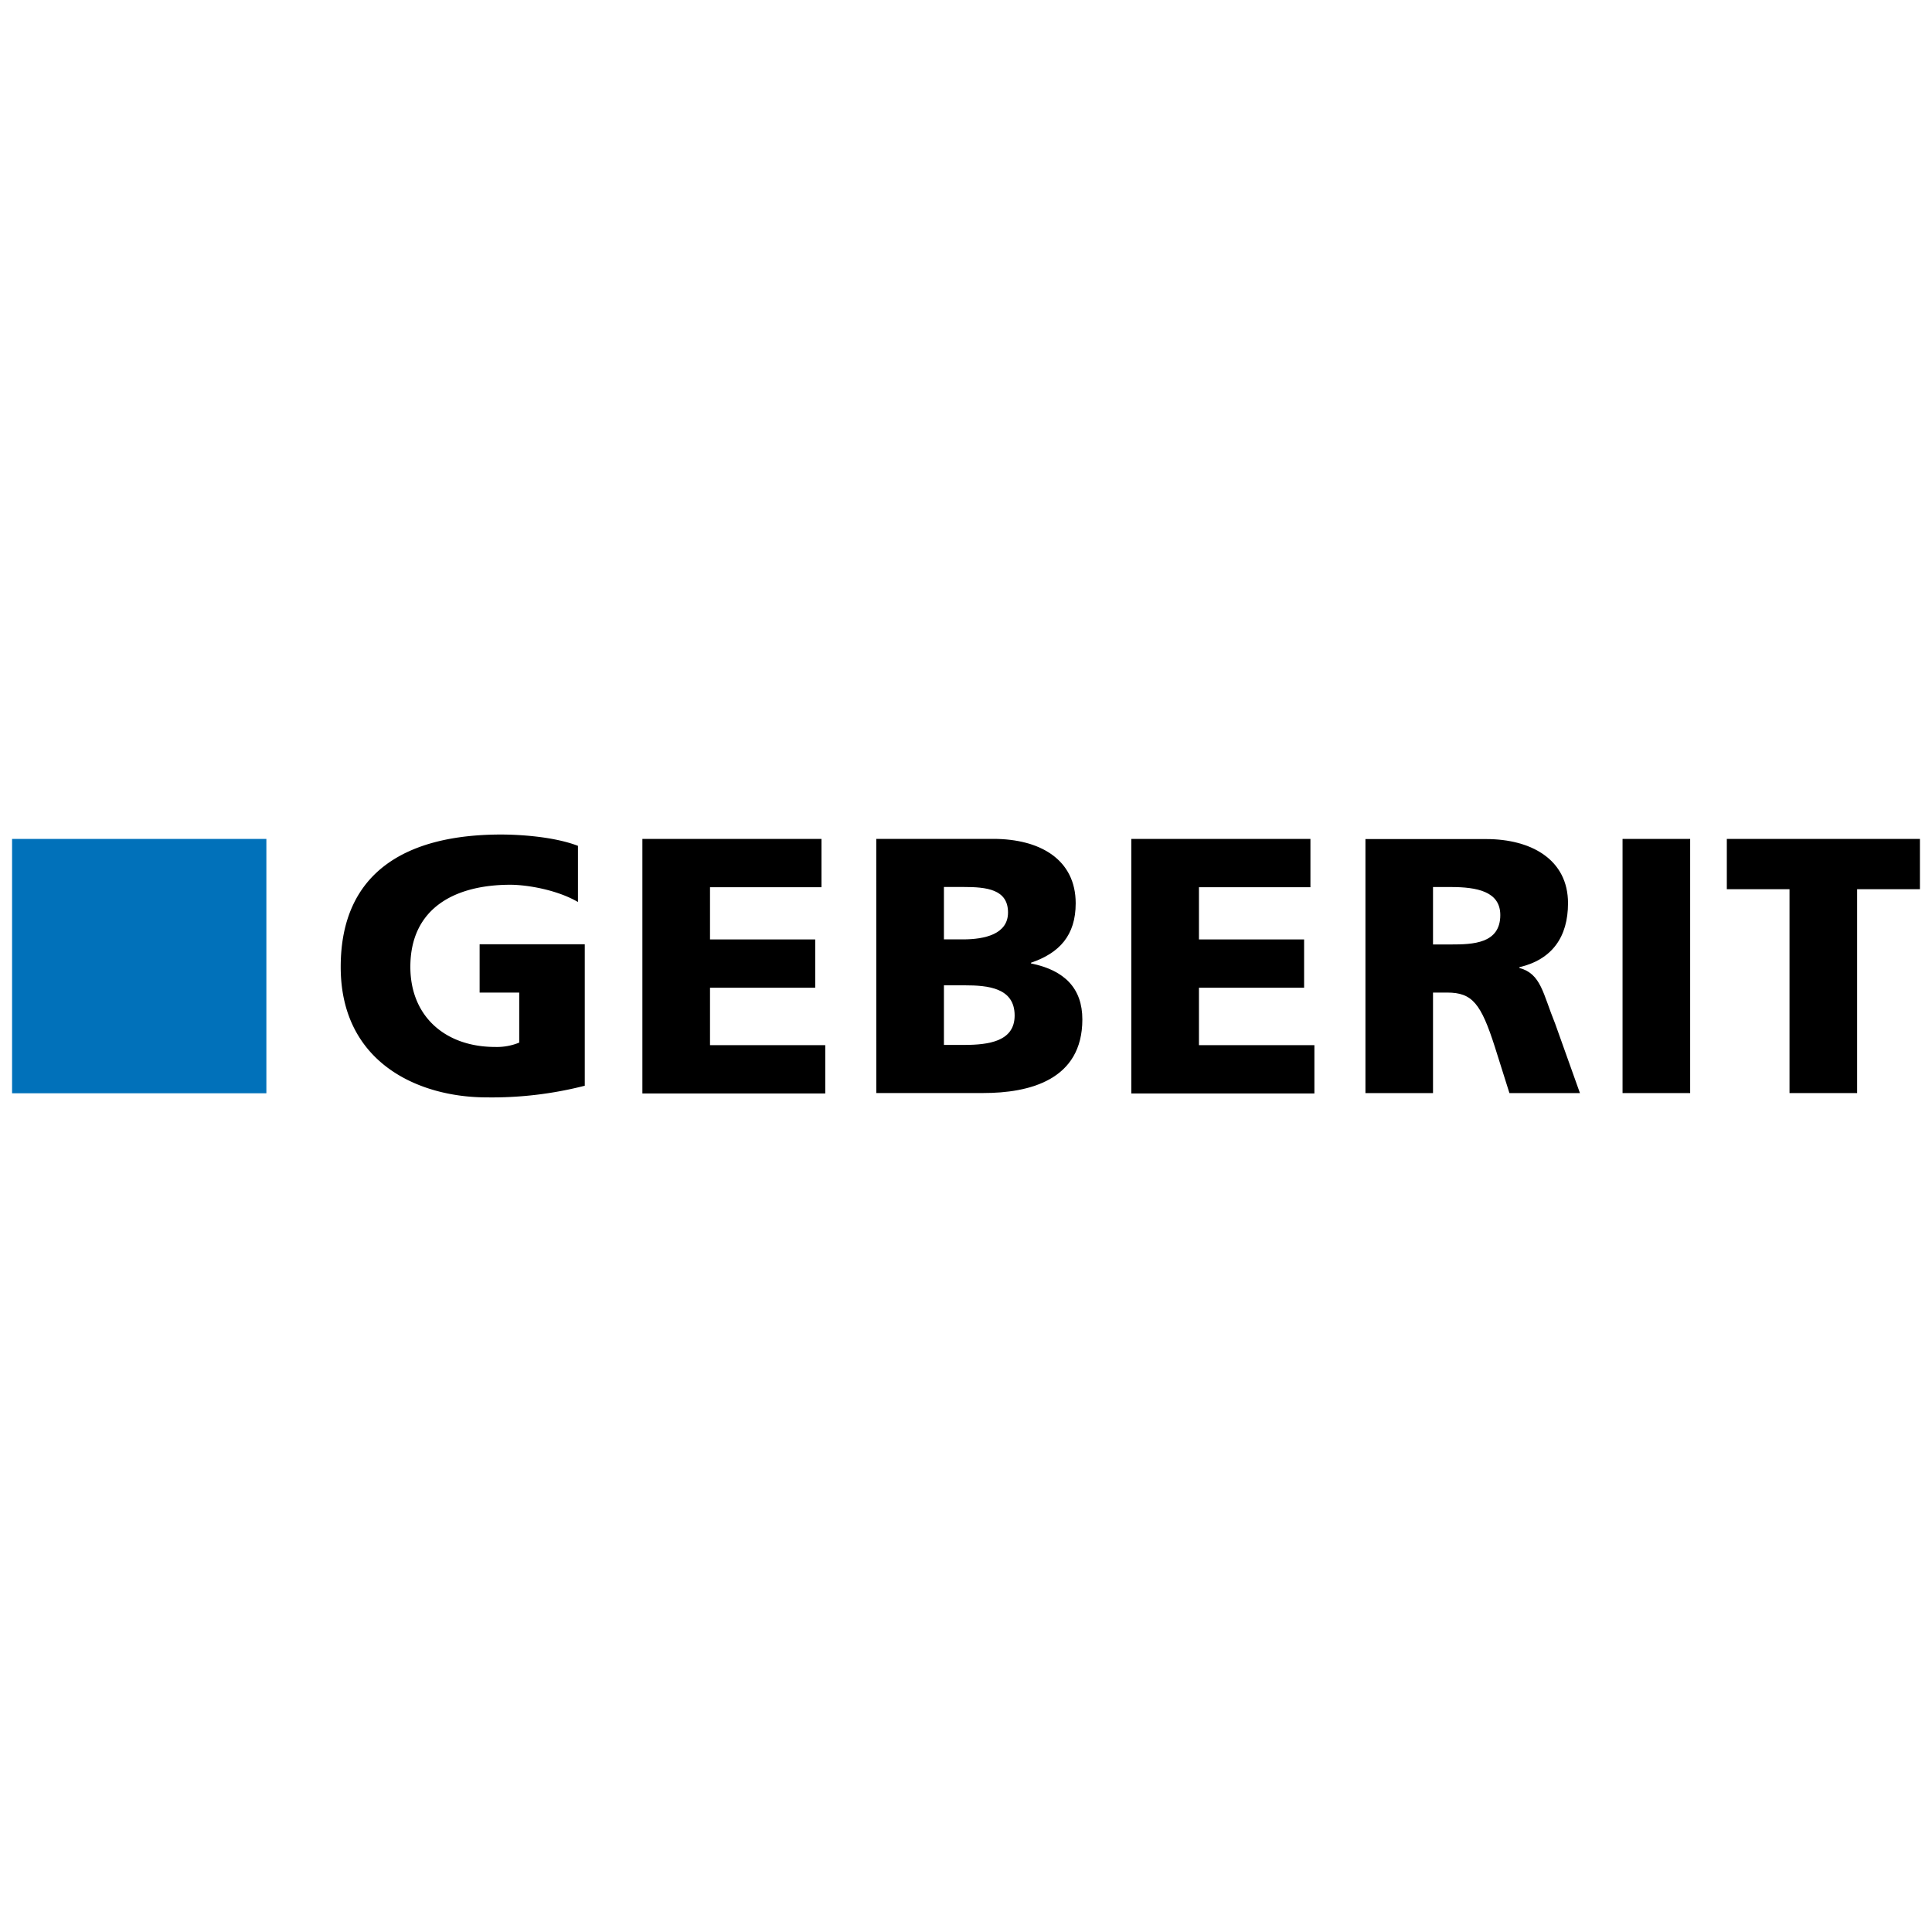
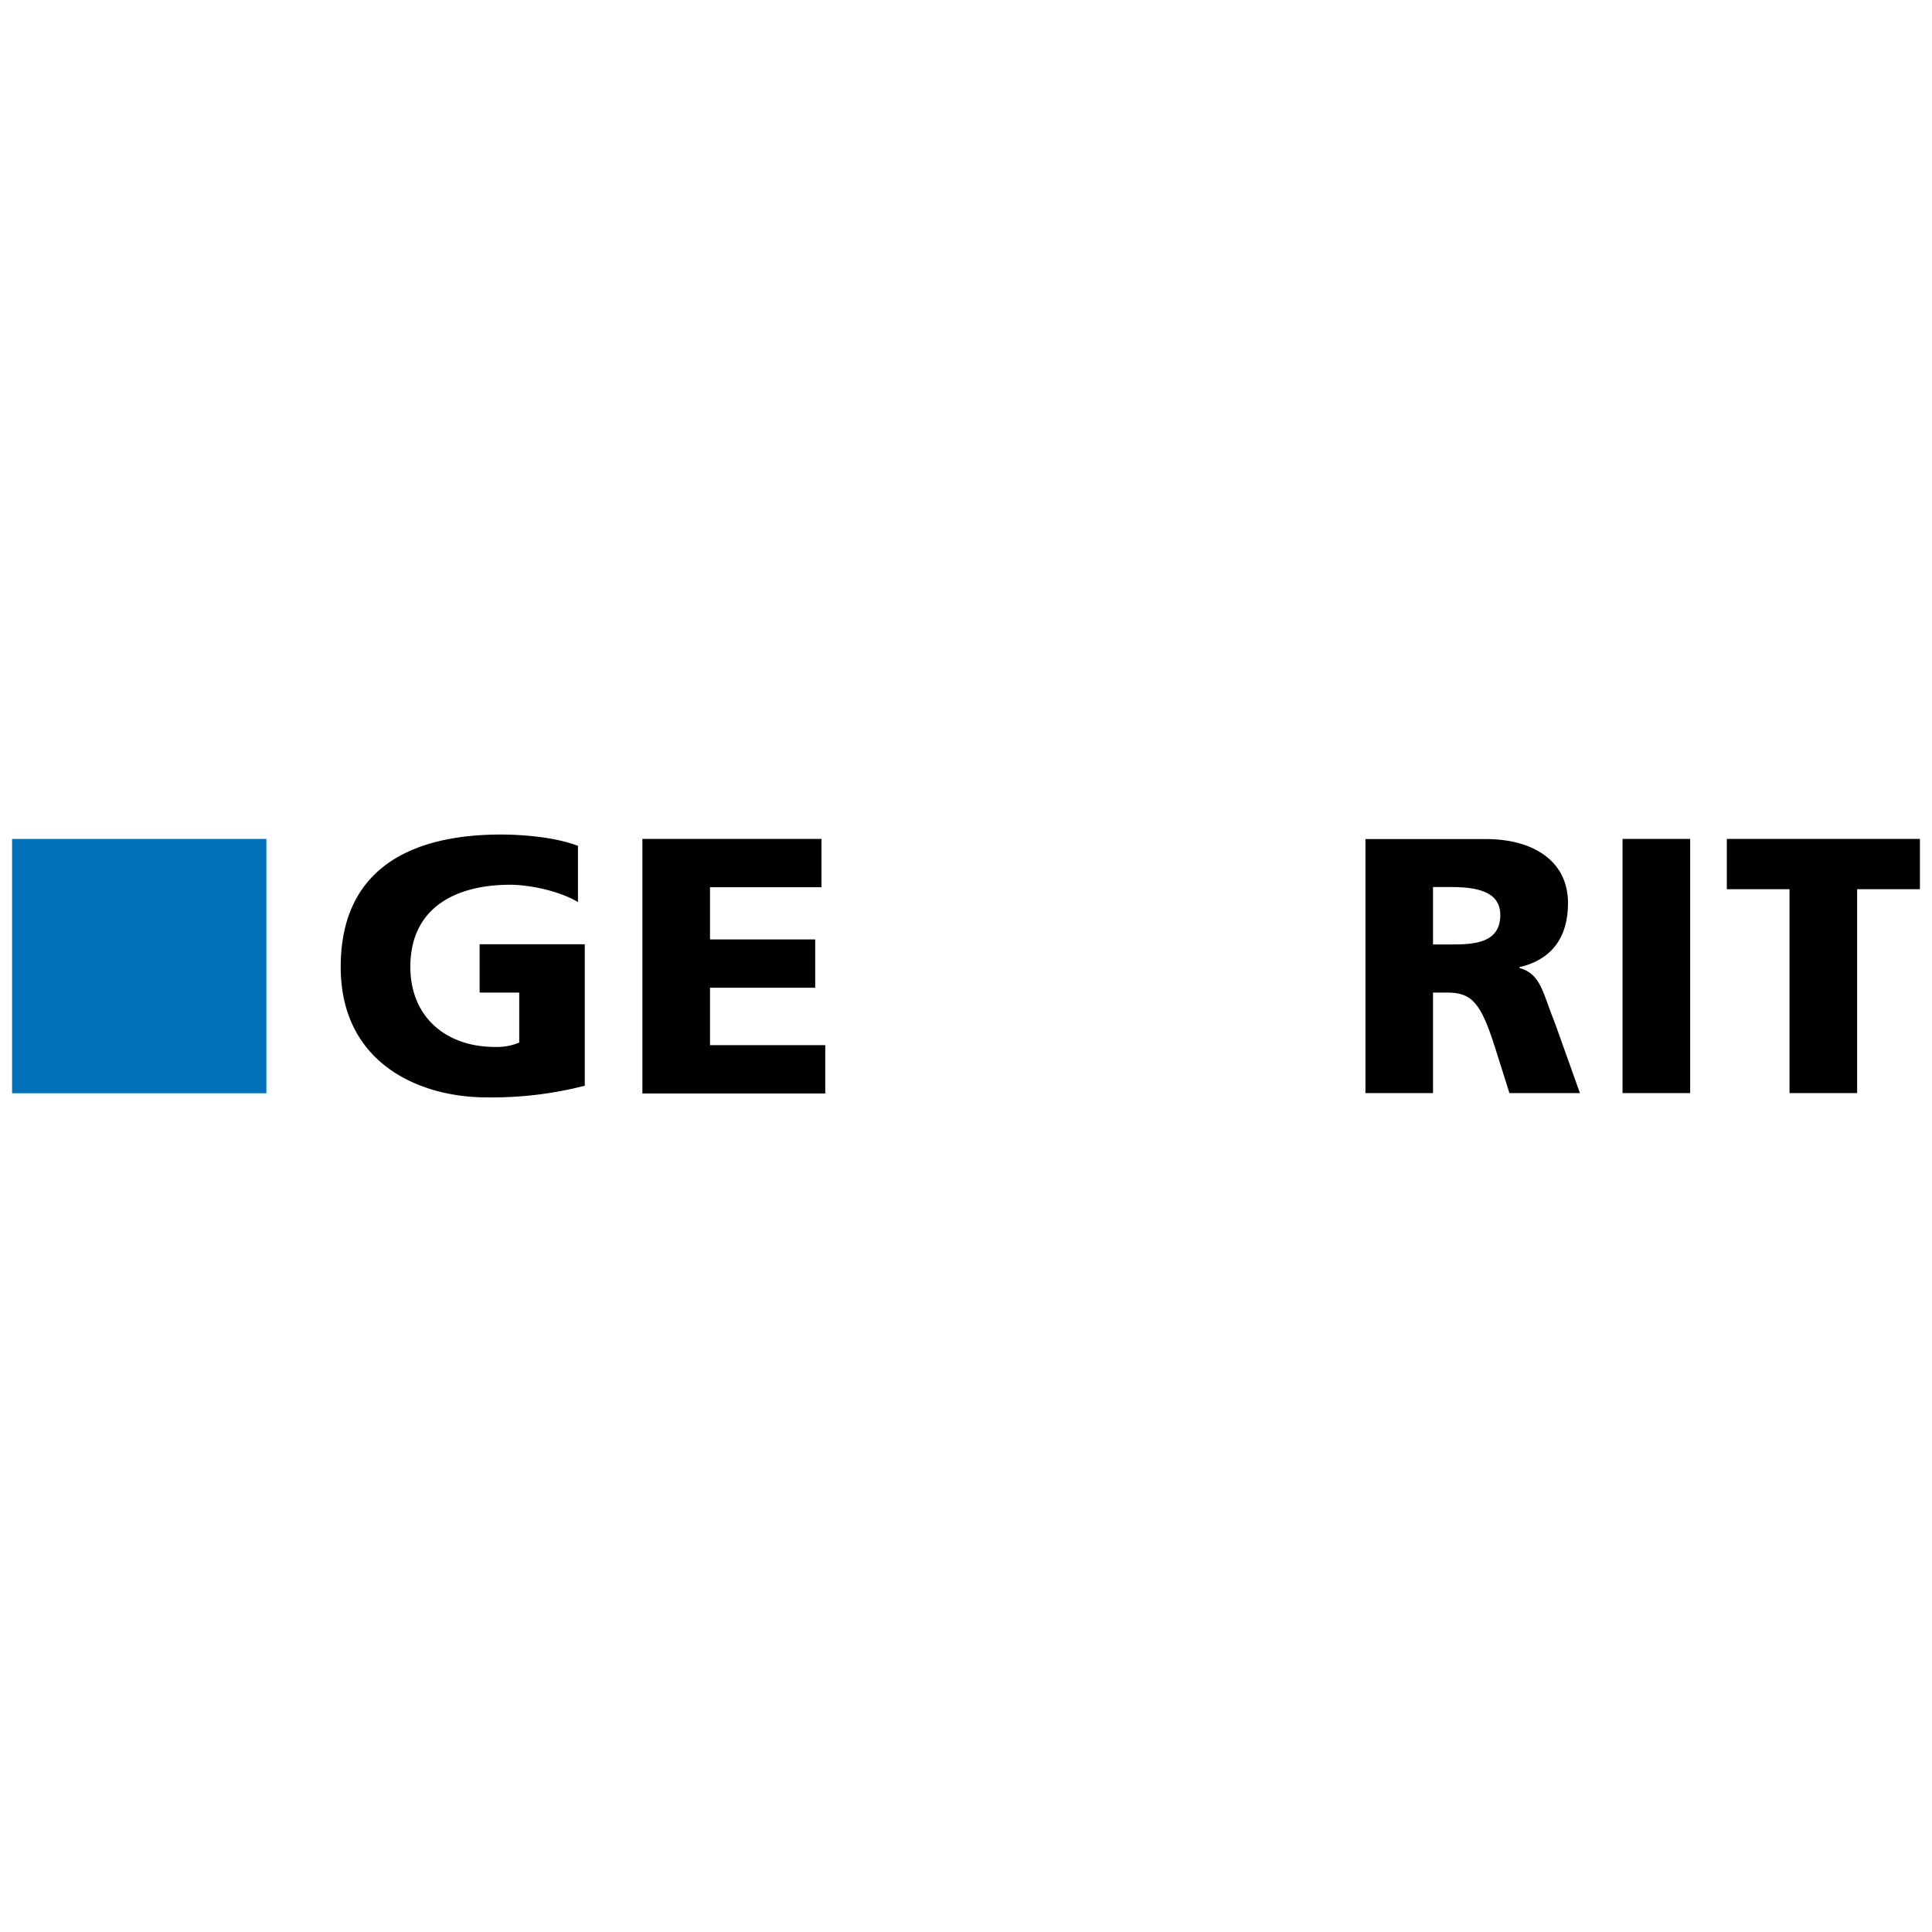
<svg xmlns="http://www.w3.org/2000/svg" id="Ebene_1" data-name="Ebene 1" width="400" height="400" viewBox="0 0 400 400">
  <defs>
    <style>
      .cls-1 {
        fill: #0171ba;
      }
    </style>
  </defs>
  <title>Geberit-Logo</title>
  <g id="layer1">
    <g id="g2441">
      <path id="path8" d="M121.07,224.79a77.37,77.37,0,0,1-20.32,2.41c-14,0-30.21-7.1-30.21-27s13.93-27.42,33.22-27.42c3.45,0,10.77.37,15.9,2.34v11.63c-4.38-2.56-10.63-3.57-14-3.57-11.37,0-20.7,4.76-20.7,17,0,10.33,7.32,16.58,17.54,16.58a12.18,12.18,0,0,0,5-.9V205.5H99.3v-10h21.77v29.25" />
      <path id="path10" d="M133,173.69h37.08v10H147V194.5h21.78v10H147v11.89h23.86v10H133V173.69" />
-       <path id="path12" d="M195.43,204h4.31c4.83,0,10.33.52,10.33,6.25,0,5.35-5.35,6.09-10.48,6.09h-4.16Zm-14,22.3h22.15c9.44,0,20.51-2.64,20.51-15.24,0-6.39-3.64-10.18-10.63-11.59v-.15c5.87-2,9.25-5.65,9.25-12.3,0-9-7.28-13.34-17.09-13.34H181.42Zm14-42.66h4.09c4.68,0,9.18.45,9.18,5.28,0,4.46-4.76,5.57-9.33,5.57h-3.94V183.65" />
-       <path id="path14" d="M234.22,173.69h37.09v10H248.23V194.5H270v10H248.23v11.89h23.9v10H234.22V173.69" />
      <path id="path16" d="M296.69,183.65h3.71c5.32,0,10.22.89,10.22,5.8,0,5.94-5.72,6.09-10.22,6.09h-3.71Zm-14,42.66h14V205.5h2.93c5.21,0,7,2.27,9.89,11.3l3,9.51h14.6L322,212c-2.6-6.4-2.93-10.37-7.43-11.6v-.15c6.76-1.59,10.07-6.24,10.07-13.26,0-9-7.58-13.27-16.94-13.27h-25v52.62" />
      <path id="path18" d="M335.93,173.69h14v52.62h-14Z" />
      <path id="path20" d="M370.52,184.1h-13V173.69H397.5V184.1h-13v42.21h-14V184.1" />
-       <path id="path22" class="cls-1" d="M2.5,173.69H55.15v52.66H2.5Z" />
+       <path id="path22" class="cls-1" d="M2.5,173.69H55.15v52.66H2.5" />
    </g>
  </g>
</svg>